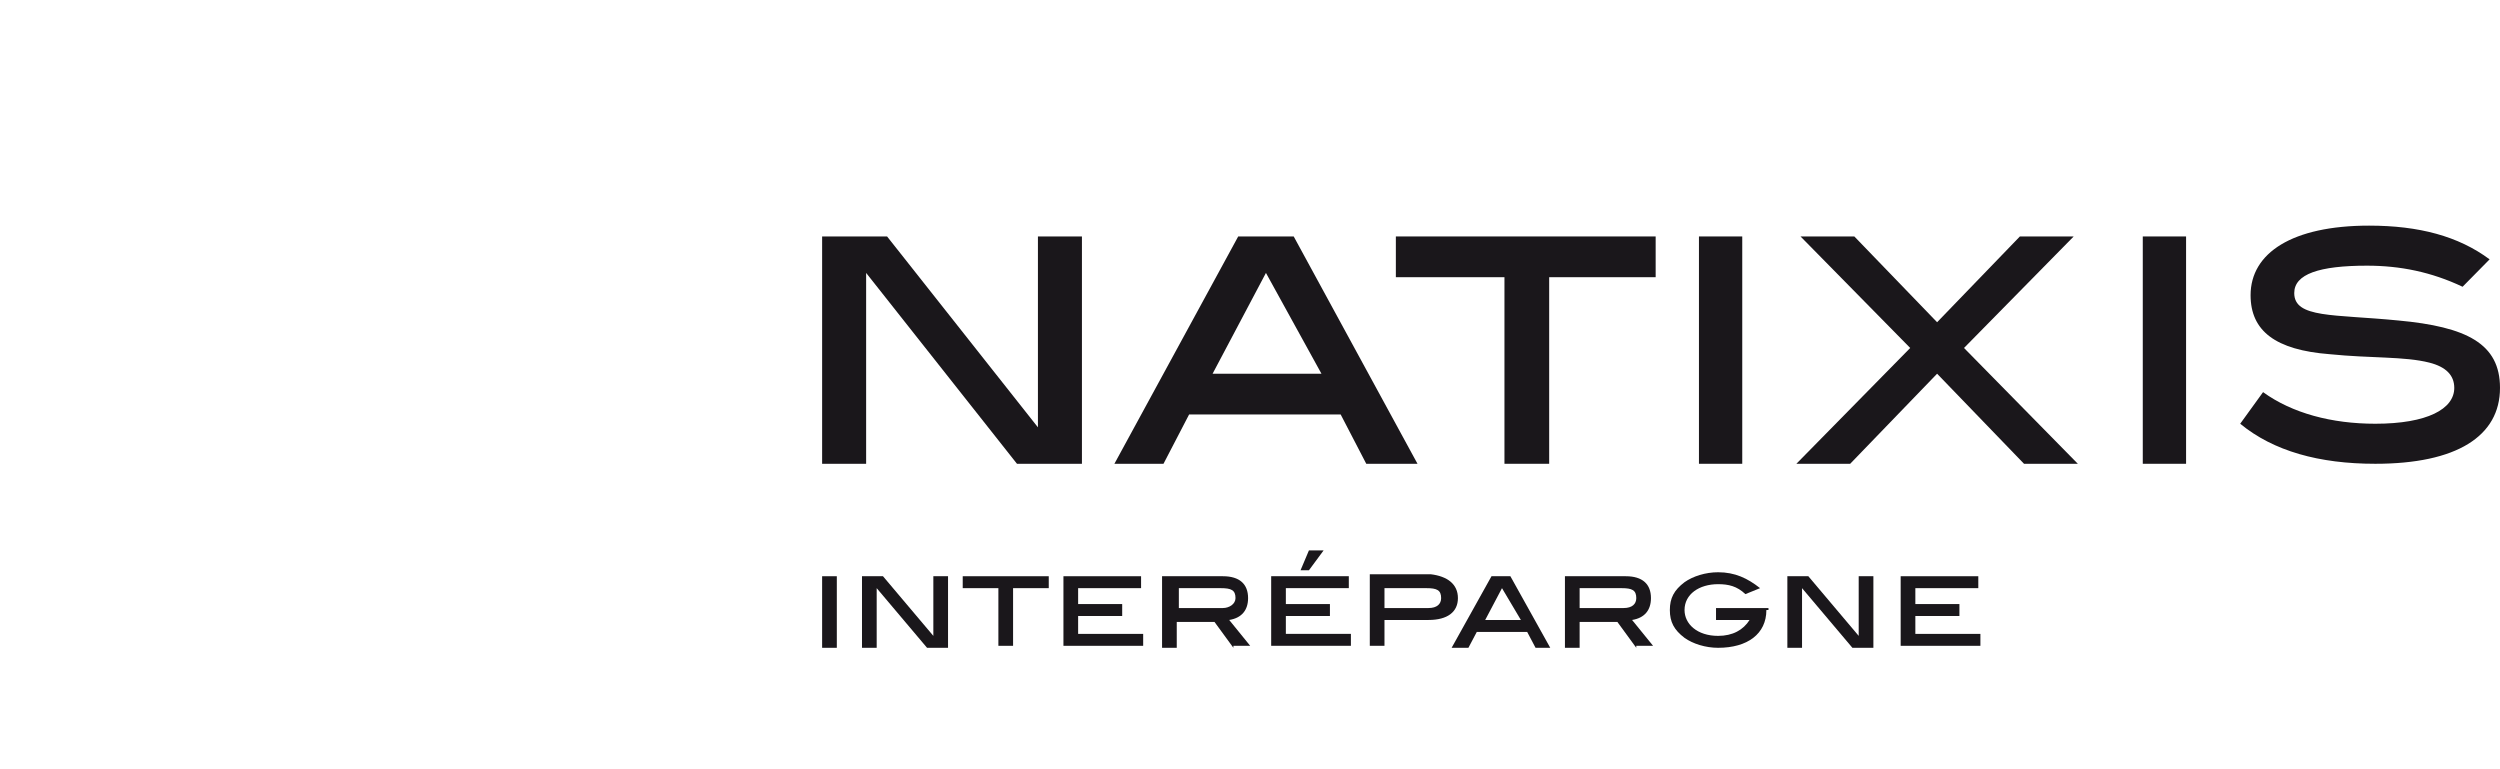
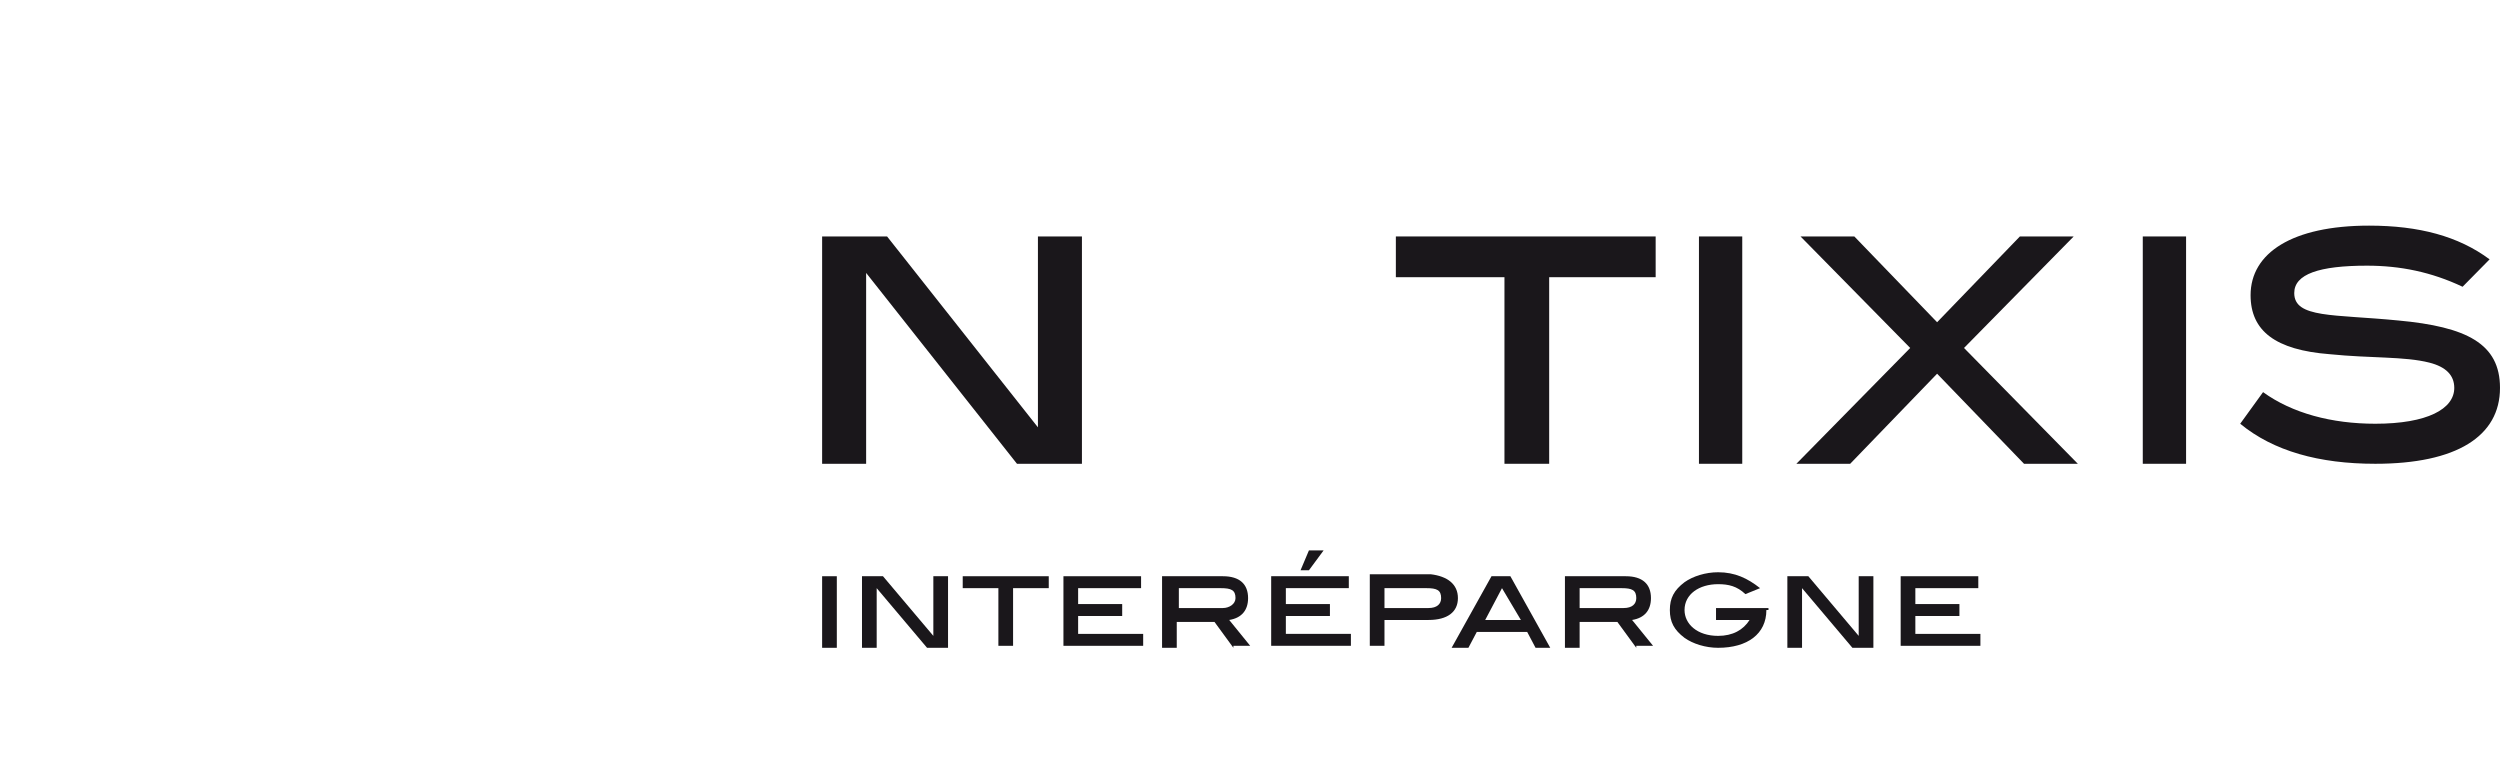
<svg xmlns="http://www.w3.org/2000/svg" xmlns:xlink="http://www.w3.org/1999/xlink" width="234" height="72" viewBox="0 0 234 72" fill="none">
  <rect y="5" width="80.02" height="53" fill="url(#pattern0)" />
  <path d="M95.189 43.41L81.07 25.545V43.41H76.951V22.132H83.031L97.15 39.997V22.132H101.269V43.41H95.189Z" fill="#1A171B" />
-   <path fill-rule="evenodd" clip-rule="evenodd" d="M125.486 38.793L127.883 43.41H132.678L121.091 22.132H115.896L104.308 43.41H108.903L111.301 38.793H125.486ZM113.499 34.979L118.493 25.545L123.688 34.979H113.499Z" fill="#1A171B" />
  <path d="M145.003 25.946V43.41H140.817V25.946H130.652V22.132H154.969V25.946H145.003Z" fill="#1A171B" />
  <path d="M159.022 43.41V22.132H163.075V43.41H159.022Z" fill="#1A171B" />
  <path d="M189.448 43.41L181.313 34.979L173.177 43.41H168.141L178.795 32.57L168.528 22.132H173.565L181.313 30.161L189.061 22.132H194.097L183.831 32.57L194.485 43.41H189.448Z" fill="#1A171B" />
  <path d="M200.564 43.41V22.132H204.617V43.41H200.564Z" fill="#1A171B" />
  <path d="M221.55 24.867C217.075 24.867 214.741 25.656 214.741 27.431C214.741 29.799 218.437 29.404 224.468 29.996C230.887 30.588 234 32.166 234 36.308C234 40.845 229.915 43.41 222.328 43.41C217.075 43.41 212.795 42.226 209.683 39.662L211.823 36.703C214.546 38.675 218.242 39.662 222.328 39.662C227.191 39.662 229.72 38.281 229.72 36.308C229.72 35.125 228.942 34.336 227.386 33.941C225.051 33.349 221.939 33.547 218.048 33.152C212.99 32.758 210.655 30.982 210.655 27.629C210.655 23.683 214.546 21.119 221.744 21.119C226.413 21.119 230.109 22.105 233.027 24.275L230.498 26.84C227.58 25.459 224.662 24.867 221.55 24.867Z" fill="#1A171B" />
  <path d="M76.951 60.634V53.935H78.326V60.634H76.951Z" fill="#1A171B" />
  <path d="M86.772 60.634L82.058 55.051V60.634H80.683V53.935H82.647L87.361 59.518V53.935H88.736V60.634H86.772Z" fill="#1A171B" />
  <path d="M94.824 55.051V60.448H93.449V55.051H90.111V53.935H98.163V55.051H94.824Z" fill="#1A171B" />
  <path d="M99.538 60.634V53.935H106.805V55.051H100.913V56.54H105.037V57.657H100.913V59.332H107.001V60.448H99.538V60.634Z" fill="#1A171B" />
  <path fill-rule="evenodd" clip-rule="evenodd" d="M113.679 58.215L115.446 60.634V60.448H117.018L115.054 58.029C116.232 57.843 116.821 57.099 116.821 55.982C116.821 54.679 116.036 53.935 114.464 53.935H108.769V60.634H110.144V58.215H113.679ZM114.268 55.051C115.25 55.051 115.643 55.237 115.643 55.982C115.643 56.54 115.054 56.912 114.464 56.912H110.34V55.051H114.268Z" fill="#1A171B" />
  <path fill-rule="evenodd" clip-rule="evenodd" d="M121.731 53.377H122.517L123.892 51.515H122.517L121.731 53.377ZM118.982 53.935V60.448H126.445V59.332H120.356V57.657H124.481V56.54H120.356V55.051H126.249V53.935H118.982Z" fill="#1A171B" />
  <path fill-rule="evenodd" clip-rule="evenodd" d="M133.712 58.029C135.479 58.029 136.461 57.285 136.461 55.982C136.461 54.679 135.479 53.935 133.908 53.749H128.213V60.448H129.587V58.029H133.712ZM133.515 55.051C134.497 55.051 134.89 55.237 134.89 55.982C134.89 56.54 134.497 56.912 133.712 56.912H129.587V55.051H133.515Z" fill="#1A171B" />
  <path fill-rule="evenodd" clip-rule="evenodd" d="M142.943 59.146L143.728 60.634H145.103L141.372 53.935H139.604L135.872 60.634H137.443L138.229 59.146H142.943ZM139.015 58.029L140.586 55.051L142.354 58.029H139.015Z" fill="#1A171B" />
  <path fill-rule="evenodd" clip-rule="evenodd" d="M151.388 58.215L153.156 60.634V60.448H154.727L152.763 58.029C153.941 57.843 154.53 57.099 154.53 55.982C154.53 54.679 153.745 53.935 152.174 53.935H146.478V60.634H147.853V58.215H151.388ZM151.781 55.051C152.763 55.051 153.156 55.237 153.156 55.982C153.156 56.54 152.763 56.912 151.977 56.912H147.853V55.051H151.781Z" fill="#1A171B" />
  <path d="M165.333 57.099C165.333 59.332 163.565 60.634 160.815 60.634C159.637 60.634 158.459 60.262 157.673 59.704C156.691 58.959 156.298 58.215 156.298 57.099C156.298 55.982 156.691 55.237 157.673 54.493C158.459 53.935 159.637 53.563 160.815 53.563C162.387 53.563 163.565 54.121 164.743 55.051L163.369 55.61C162.583 54.865 161.797 54.679 160.815 54.679C159.048 54.679 157.673 55.61 157.673 57.099C157.673 58.401 158.851 59.518 160.815 59.518C162.19 59.518 163.172 58.959 163.761 58.029H160.619V56.912H165.529V57.099H165.333Z" fill="#1A171B" />
  <path d="M173.385 60.634L168.671 55.051V60.634H167.297V53.935H169.261L173.974 59.518V53.935H175.349V60.634H173.385Z" fill="#1A171B" />
  <path d="M177.902 60.634V53.935H185.169V55.051H179.277V56.54H183.402V57.657H179.277V59.332H185.366V60.448H177.902V60.634Z" fill="#1A171B" />
  <defs>
    <pattern id="pattern0" patternContentUnits="objectBoundingBox" width="1" height="1">
      <use xlink:href="#image0_1065_1495" transform="scale(0.003 0.005)" />
    </pattern>
    <image id="image0_1065_1495" width="320" height="217" />
  </defs>
</svg>